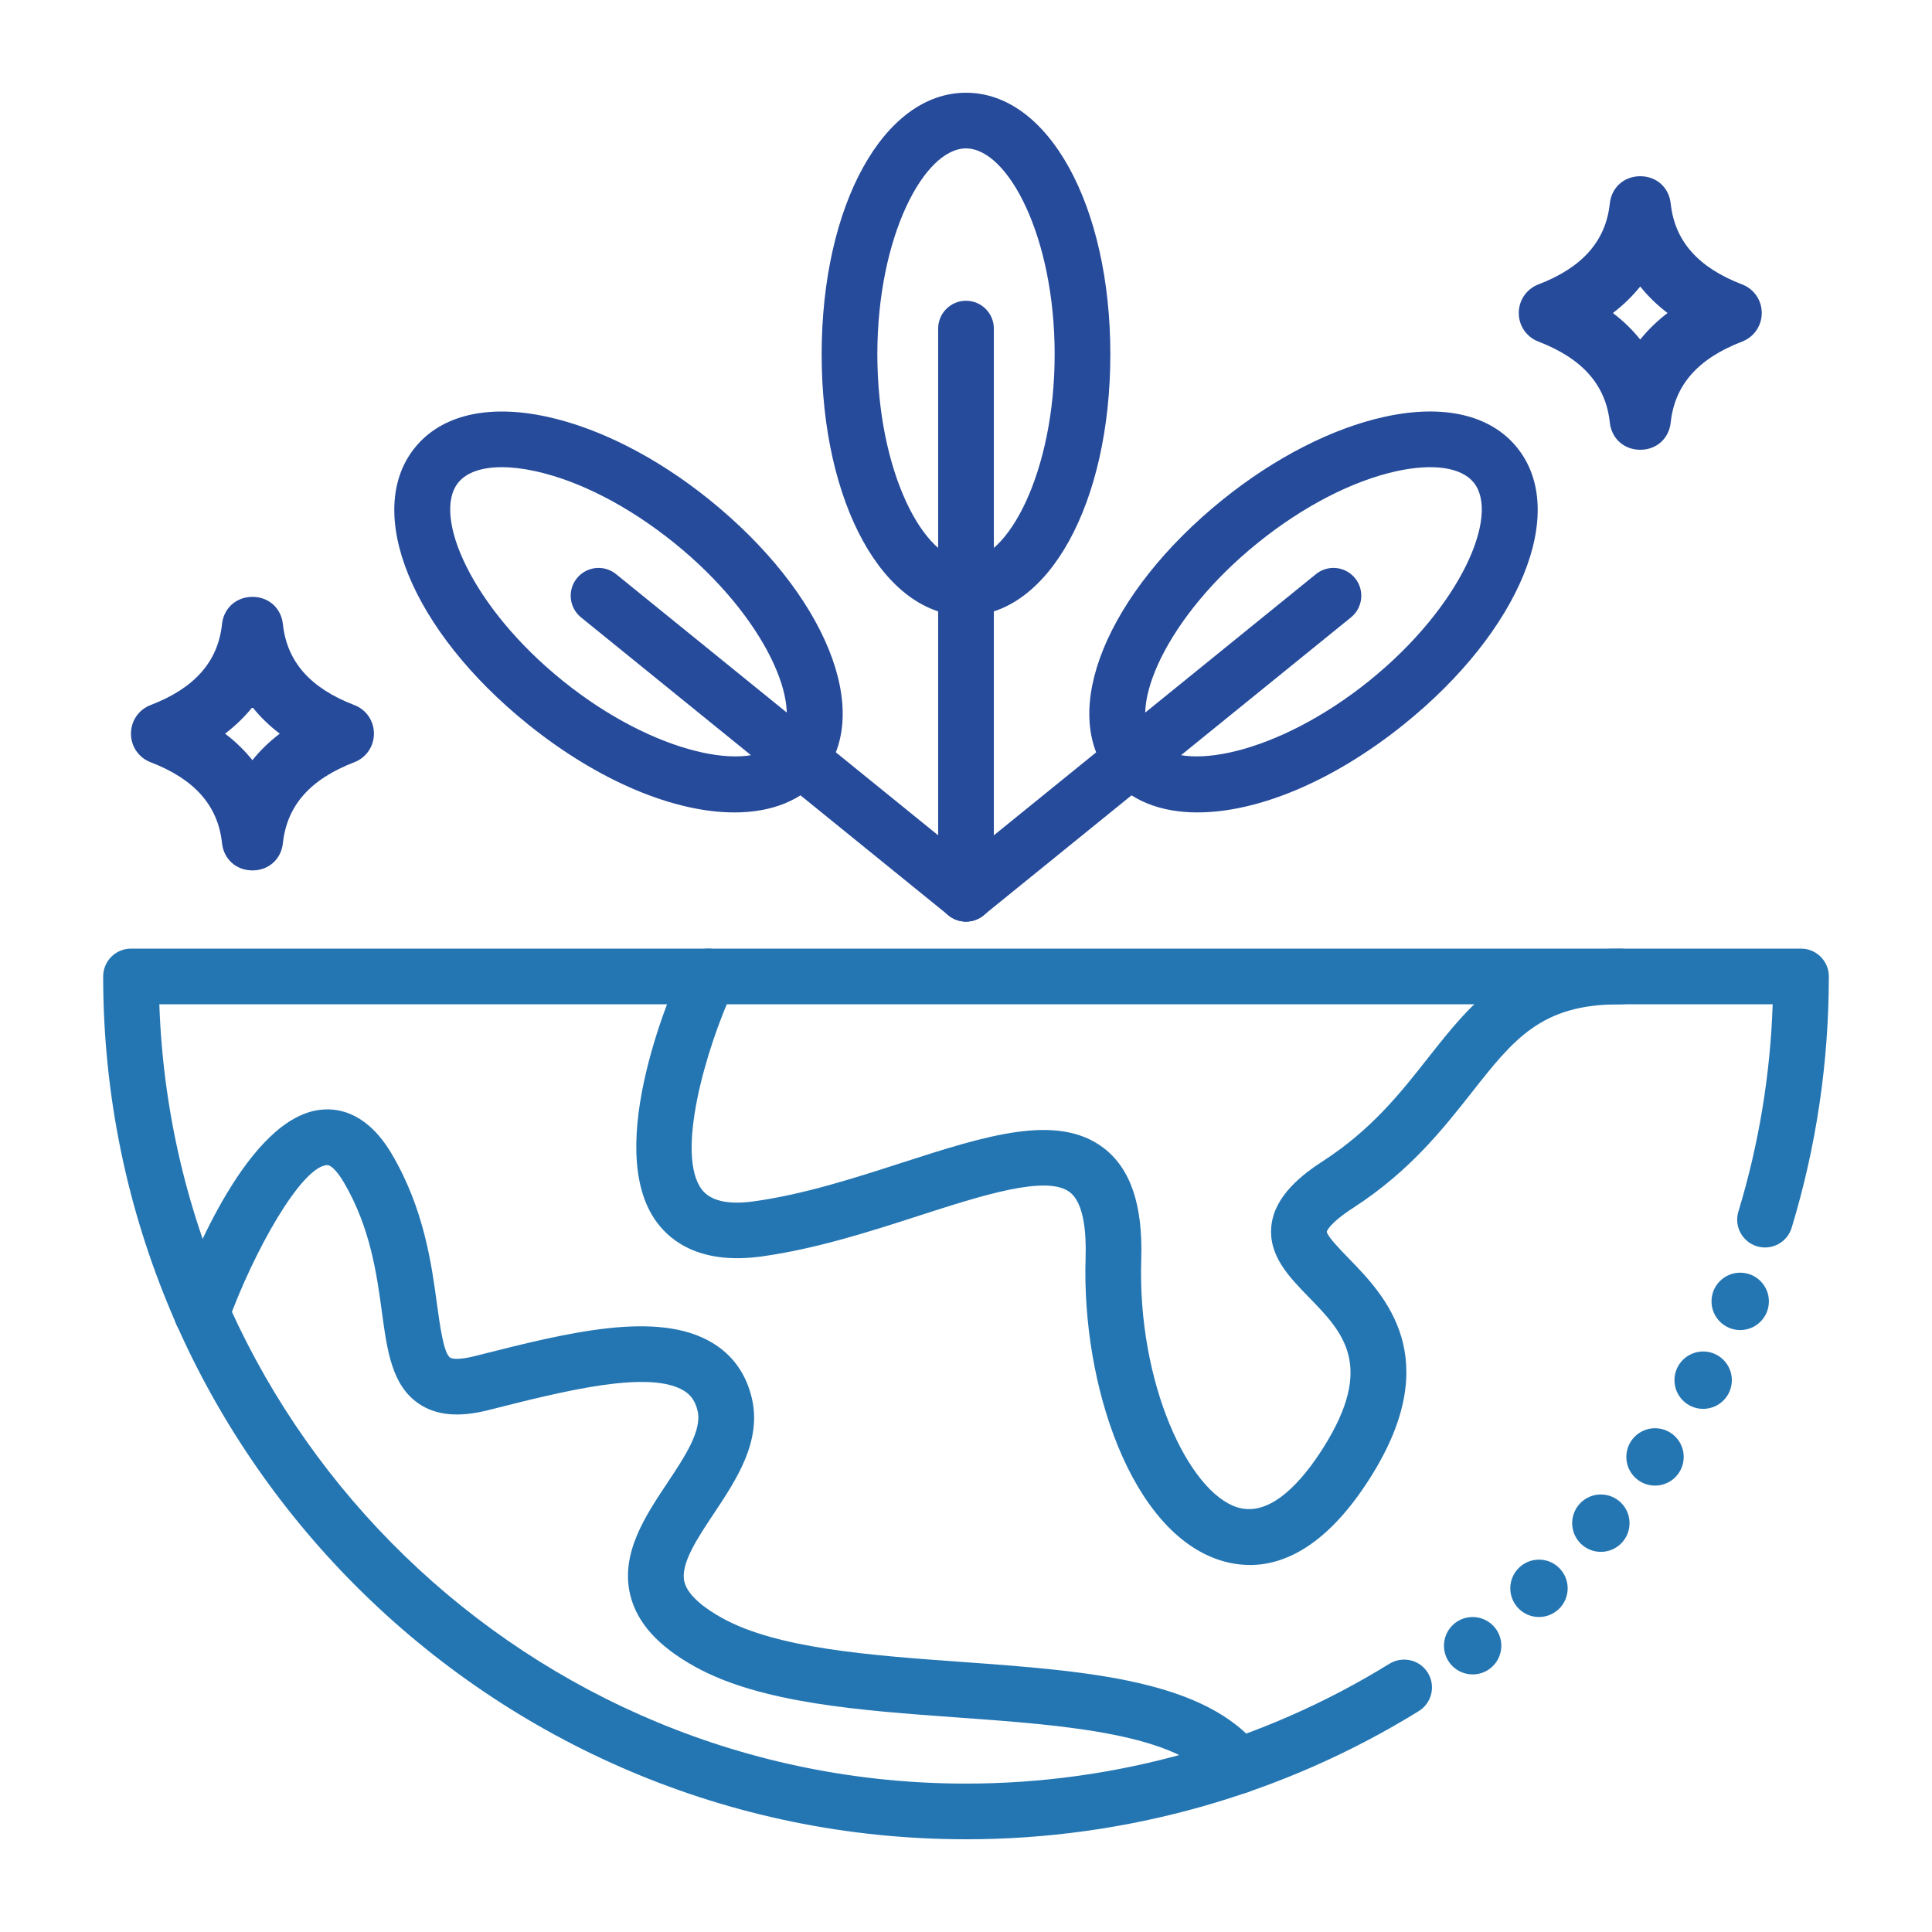
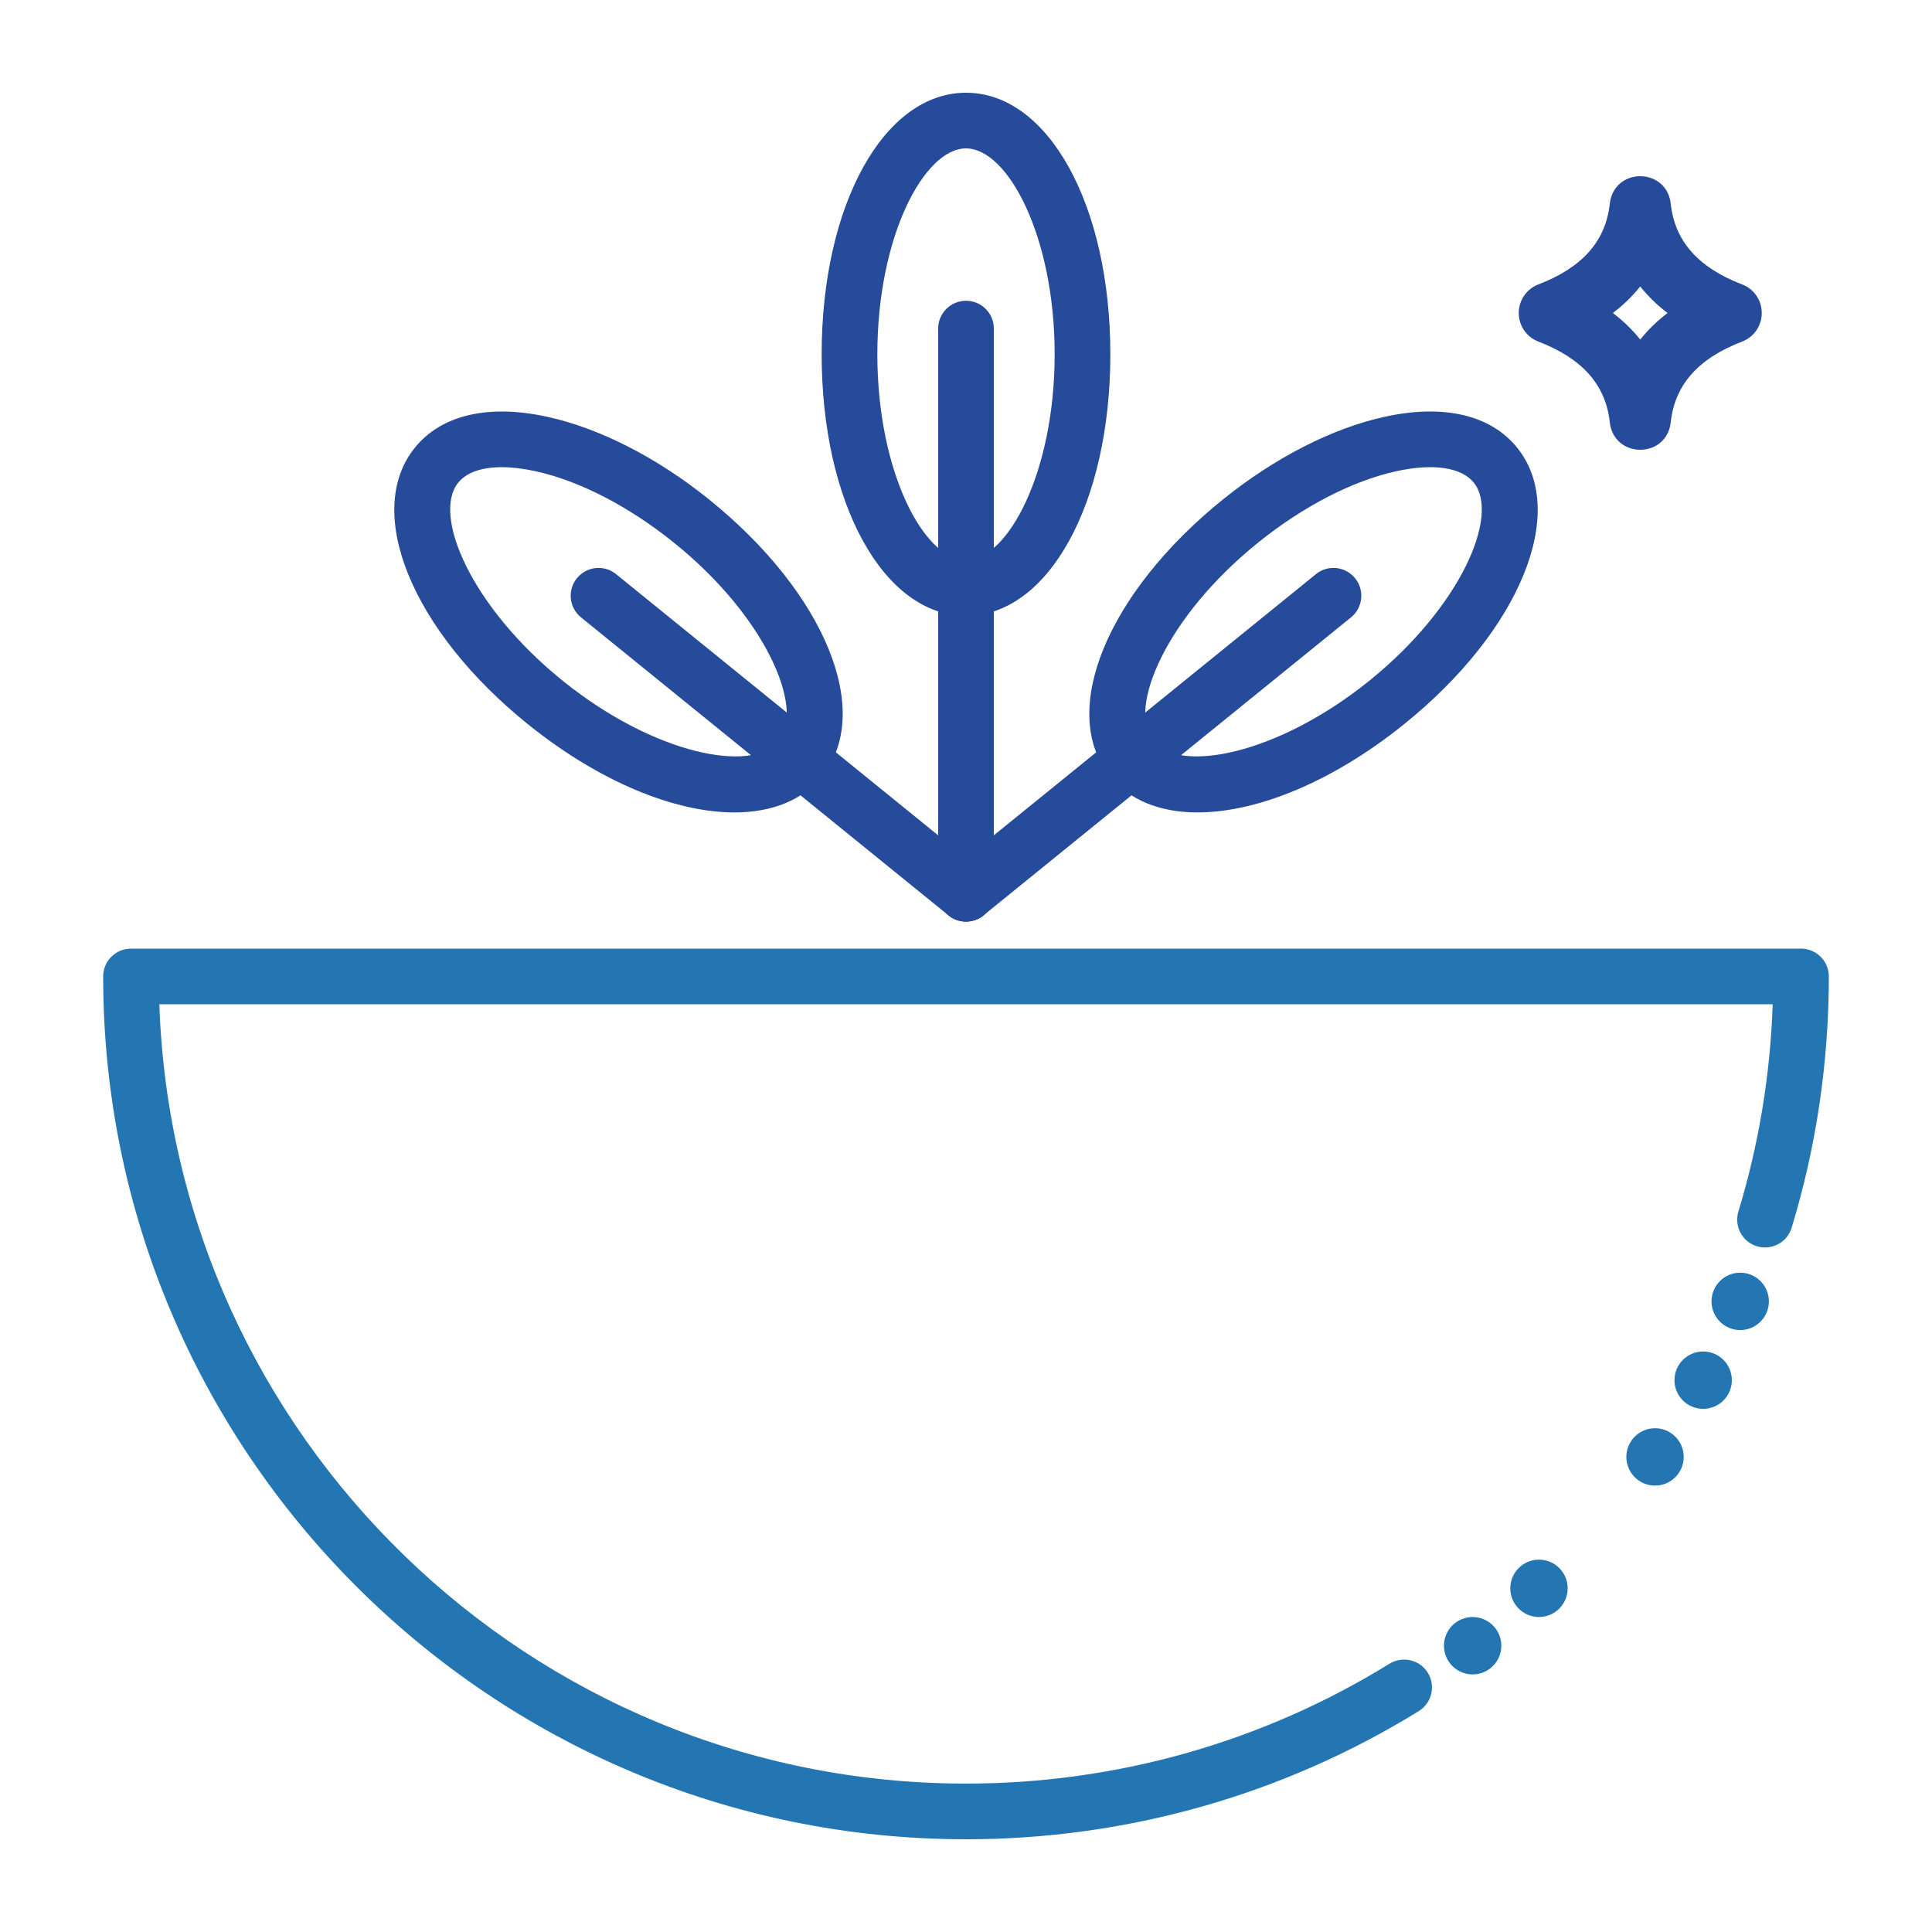
<svg xmlns="http://www.w3.org/2000/svg" id="Capa_2" width="80" height="80" viewBox="0 0 80 80">
  <defs>
    <style>.cls-1{fill:none;}.cls-2{fill:#2476b3;}.cls-3{fill:#264b9b;}</style>
  </defs>
  <g id="Capa_2_copia">
    <g id="Ecología">
-       <path class="cls-3" d="m72.138,11.778c-1.825-.701-2.792-1.797-2.958-3.351-.071-.665-.589-1.129-1.26-1.13h0c-.671,0-1.19.464-1.261,1.129-.166,1.554-1.133,2.651-2.958,3.351-.492.19-.812.655-.812,1.184s.319.993.812,1.183c1.825.701,2.792,1.797,2.958,3.351.071.665.59,1.129,1.261,1.129h0c.671,0,1.189-.465,1.26-1.129.166-1.555,1.133-2.651,2.958-3.351.492-.19.812-.655.812-1.184s-.319-.993-.812-1.183h0Zm-3.088,1.183c-.433.33-.812.698-1.132,1.099-.319-.401-.697-.768-1.132-1.099.433-.33.812-.698,1.132-1.098.32.401.698.769,1.132,1.098Z" />
-       <path class="cls-3" d="m14.672,29.196c-1.825-.701-2.792-1.797-2.958-3.351-.071-.665-.589-1.129-1.26-1.13h0c-.671,0-1.19.464-1.261,1.129-.166,1.554-1.133,2.651-2.958,3.351-.492.19-.812.655-.812,1.184s.319.993.812,1.183c1.825.701,2.792,1.797,2.958,3.351.071.665.59,1.129,1.261,1.129h0c.671,0,1.189-.465,1.26-1.129.166-1.555,1.133-2.651,2.958-3.351.492-.19.812-.655.812-1.184s-.319-.993-.812-1.183h0Zm-3.088,1.183c-.433.33-.812.698-1.132,1.099-.319-.401-.697-.768-1.132-1.099.433-.33.812-.698,1.132-1.098.32.401.698.769,1.132,1.098Z" />
+       <path class="cls-3" d="m72.138,11.778c-1.825-.701-2.792-1.797-2.958-3.351-.071-.665-.589-1.129-1.26-1.13h0c-.671,0-1.19.464-1.261,1.129-.166,1.554-1.133,2.651-2.958,3.351-.492.19-.812.655-.812,1.184s.319.993.812,1.183c1.825.701,2.792,1.797,2.958,3.351.071.665.59,1.129,1.261,1.129h0c.671,0,1.189-.465,1.26-1.129.166-1.555,1.133-2.651,2.958-3.351.492-.19.812-.655.812-1.184s-.319-.993-.812-1.183Zm-3.088,1.183c-.433.33-.812.698-1.132,1.099-.319-.401-.697-.768-1.132-1.099.433-.33.812-.698,1.132-1.098.32.401.698.769,1.132,1.098Z" />
      <path class="cls-2" d="m40,76.16c-19.7,0-35.728-16.028-35.728-35.727,0-.637.516-1.153,1.153-1.153h69.15c.637,0,1.153.516,1.153,1.153,0,3.546-.518,7.047-1.539,10.405-.185.61-.827.95-1.438.768-.61-.186-.953-.829-.768-1.438.845-2.778,1.321-5.659,1.42-8.582H6.598c.61,17.896,15.359,32.269,33.402,32.269,6.215,0,12.279-1.717,17.536-4.964.543-.331,1.253-.168,1.587.375.335.542.167,1.252-.375,1.587-5.622,3.473-12.104,5.308-18.748,5.308Z" />
      <path class="cls-3" d="m40,38.16c-.637,0-1.153-.516-1.153-1.153V13.607c0-.637.516-1.153,1.153-1.153s1.153.516,1.153,1.153v23.4c0,.637-.516,1.153-1.153,1.153Z" />
      <path class="cls-3" d="m40,25.5c-3.407,0-5.977-4.656-5.977-10.83s2.569-10.83,5.977-10.83,5.977,4.656,5.977,10.83-2.569,10.83-5.977,10.83Zm0-19.355c-1.733,0-3.671,3.646-3.671,8.525s1.938,8.524,3.671,8.524,3.671-3.646,3.671-8.524-1.938-8.525-3.671-8.525Z" />
      <path class="cls-3" d="m39.999,38.16c-.255,0-.512-.084-.725-.258l-15.216-12.338c-.494-.401-.57-1.127-.169-1.621s1.127-.571,1.621-.169l15.216,12.338c.494.401.57,1.127.169,1.621-.228.281-.56.427-.896.427Z" />
      <path class="cls-3" d="m30.409,33.641c-2.462,0-5.587-1.266-8.549-3.652-4.808-3.874-6.82-8.796-4.683-11.449,1.098-1.362,3.049-1.817,5.492-1.28,2.166.475,4.543,1.69,6.692,3.422h0c4.808,3.874,6.82,8.796,4.683,11.449-.821,1.019-2.099,1.51-3.635,1.51Zm-9.63-14.296c-.834,0-1.465.218-1.806.641-1.087,1.35.535,5.146,4.334,8.208,3.802,3.063,7.857,3.839,8.941,2.49,1.087-1.349-.536-5.146-4.334-8.207h0c-1.877-1.512-3.915-2.565-5.739-2.965-.509-.112-.979-.167-1.397-.167Z" />
      <path class="cls-3" d="m40.001,38.16c-.336,0-.668-.146-.896-.427-.401-.494-.325-1.22.169-1.621l15.216-12.338c.494-.402,1.22-.325,1.621.169s.325,1.22-.169,1.621l-15.216,12.338c-.213.173-.47.258-.725.258Z" />
      <path class="cls-3" d="m49.591,33.641c-1.536,0-2.814-.492-3.635-1.51-2.137-2.653-.124-7.576,4.683-11.45h0c2.149-1.732,4.526-2.947,6.692-3.422,2.442-.537,4.394-.082,5.492,1.28,2.137,2.653.124,7.575-4.683,11.449-2.961,2.386-6.086,3.652-8.549,3.652Zm2.495-11.165c-3.799,3.062-5.421,6.858-4.334,8.208,1.087,1.35,5.143.57,8.941-2.49,3.799-3.062,5.421-6.858,4.334-8.208-.512-.636-1.681-.808-3.203-.475-1.824.4-3.862,1.453-5.739,2.965h0Z" />
-       <path class="cls-2" d="m51.751,64.802c-.43,0-.827-.072-1.182-.18-3.731-1.142-5.787-7.276-5.617-12.548.032-.987-.058-2.259-.659-2.712-.962-.724-3.64.139-6.228.974-1.999.646-4.265,1.377-6.519,1.69-2.472.342-3.729-.577-4.346-1.411-2.298-3.101.739-9.901,1.092-10.666.267-.577.949-.831,1.53-.562.577.267.829.952.563,1.53-1.196,2.592-2.4,6.888-1.333,8.326.358.483,1.089.654,2.177.5,2.053-.285,4.125-.954,6.128-1.6,3.438-1.109,6.406-2.065,8.323-.622,1.133.854,1.649,2.368,1.576,4.628-.164,5.129,1.97,9.651,3.988,10.269,1.378.424,2.7-1.118,3.561-2.486,2.136-3.397.801-4.77-.614-6.223-.828-.851-1.683-1.73-1.544-2.968.139-1.237,1.283-2.112,2.133-2.662,2.017-1.308,3.204-2.815,4.352-4.273,1.844-2.342,3.596-4.559,7.989-4.523.637.005,1.149.524,1.145,1.161-.005.634-.52,1.144-1.153,1.144-.025.003-.057,0-.084,0-3.216,0-4.36,1.454-6.085,3.645-1.206,1.531-2.572,3.267-4.91,4.781-1.02.662-1.095.984-1.096.988.025.195.577.762.906,1.101,1.502,1.543,4.016,4.127.912,9.059-1.794,2.851-3.579,3.642-5.005,3.642Z" />
-       <path class="cls-2" d="m51.27,74.282c-.346,0-.687-.155-.914-.449-1.583-2.057-6.238-2.393-10.739-2.718-3.987-.288-8.108-.586-10.836-2.099-1.526-.846-2.404-1.817-2.684-2.971-.416-1.71.621-3.267,1.536-4.641.712-1.069,1.449-2.175,1.252-2.989-.095-.394-.273-.652-.576-.835-1.443-.871-5.03.037-7.912.766l-.178.045c-1.215.307-2.152.222-2.87-.262-1.122-.758-1.315-2.174-1.537-3.813-.212-1.553-.475-3.485-1.572-5.352-.266-.452-.538-.741-.715-.719-1.052.096-2.998,3.514-4.088,6.521-.216.599-.88.911-1.476.691-.599-.216-.908-.877-.691-1.476.657-1.814,3.034-7.755,6.043-8.032.789-.079,1.94.187,2.915,1.845,1.331,2.266,1.641,4.545,1.867,6.21.117.858.276,2.033.544,2.213.077.052.376.1,1.014-.062l.178-.045c3.638-.92,7.4-1.874,9.668-.505.837.504,1.384,1.267,1.627,2.265.435,1.796-.632,3.398-1.573,4.812-.684,1.027-1.391,2.089-1.214,2.817.147.605.93,1.15,1.562,1.5,2.282,1.265,6.147,1.545,9.883,1.815,5.238.379,10.186.737,12.4,3.612.388.504.295,1.228-.21,1.617-.21.161-.458.24-.702.24Z" />
      <circle class="cls-2" cx="60.979" cy="68.146" r="1.188" />
      <circle class="cls-2" cx="63.726" cy="65.769" r="1.188" />
-       <circle class="cls-2" cx="66.288" cy="63.071" r="1.188" />
      <circle class="cls-2" cx="68.531" cy="60.328" r="1.188" />
      <circle class="cls-2" cx="70.524" cy="57.15" r="1.188" />
      <circle class="cls-2" cx="72.058" cy="53.887" r="1.188" />
    </g>
    <rect class="cls-1" width="80" height="80" />
  </g>
</svg>